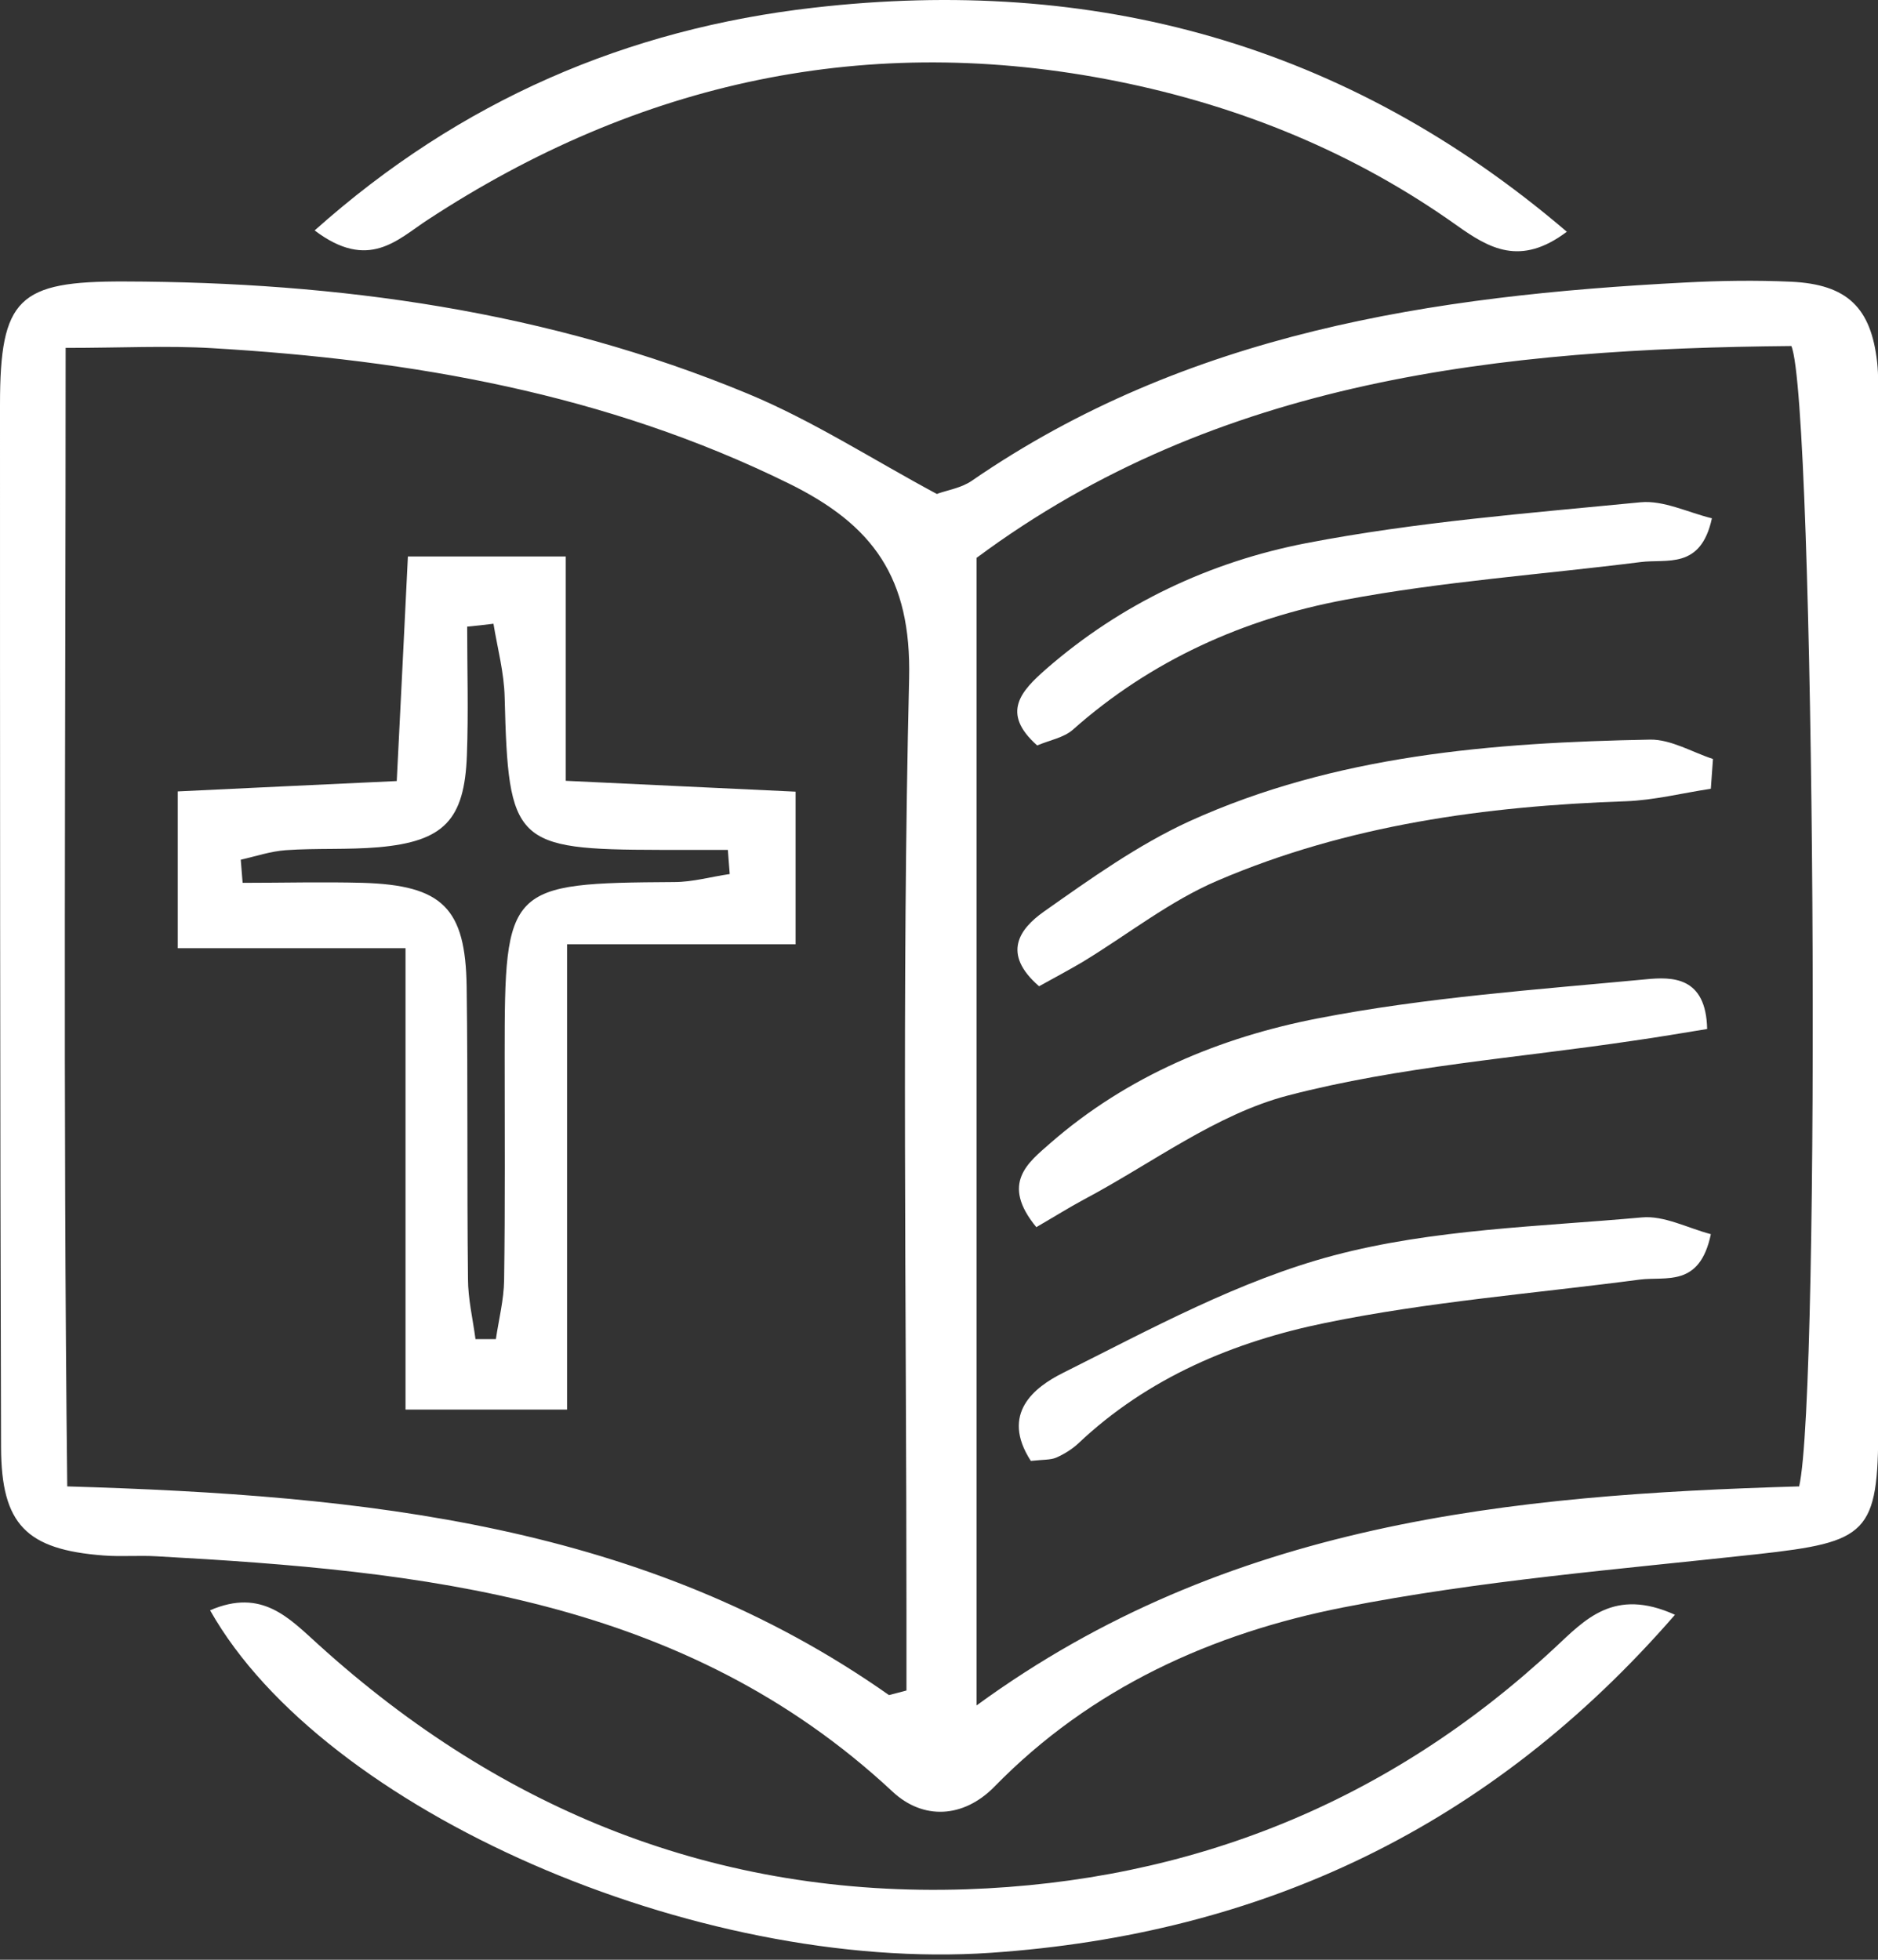
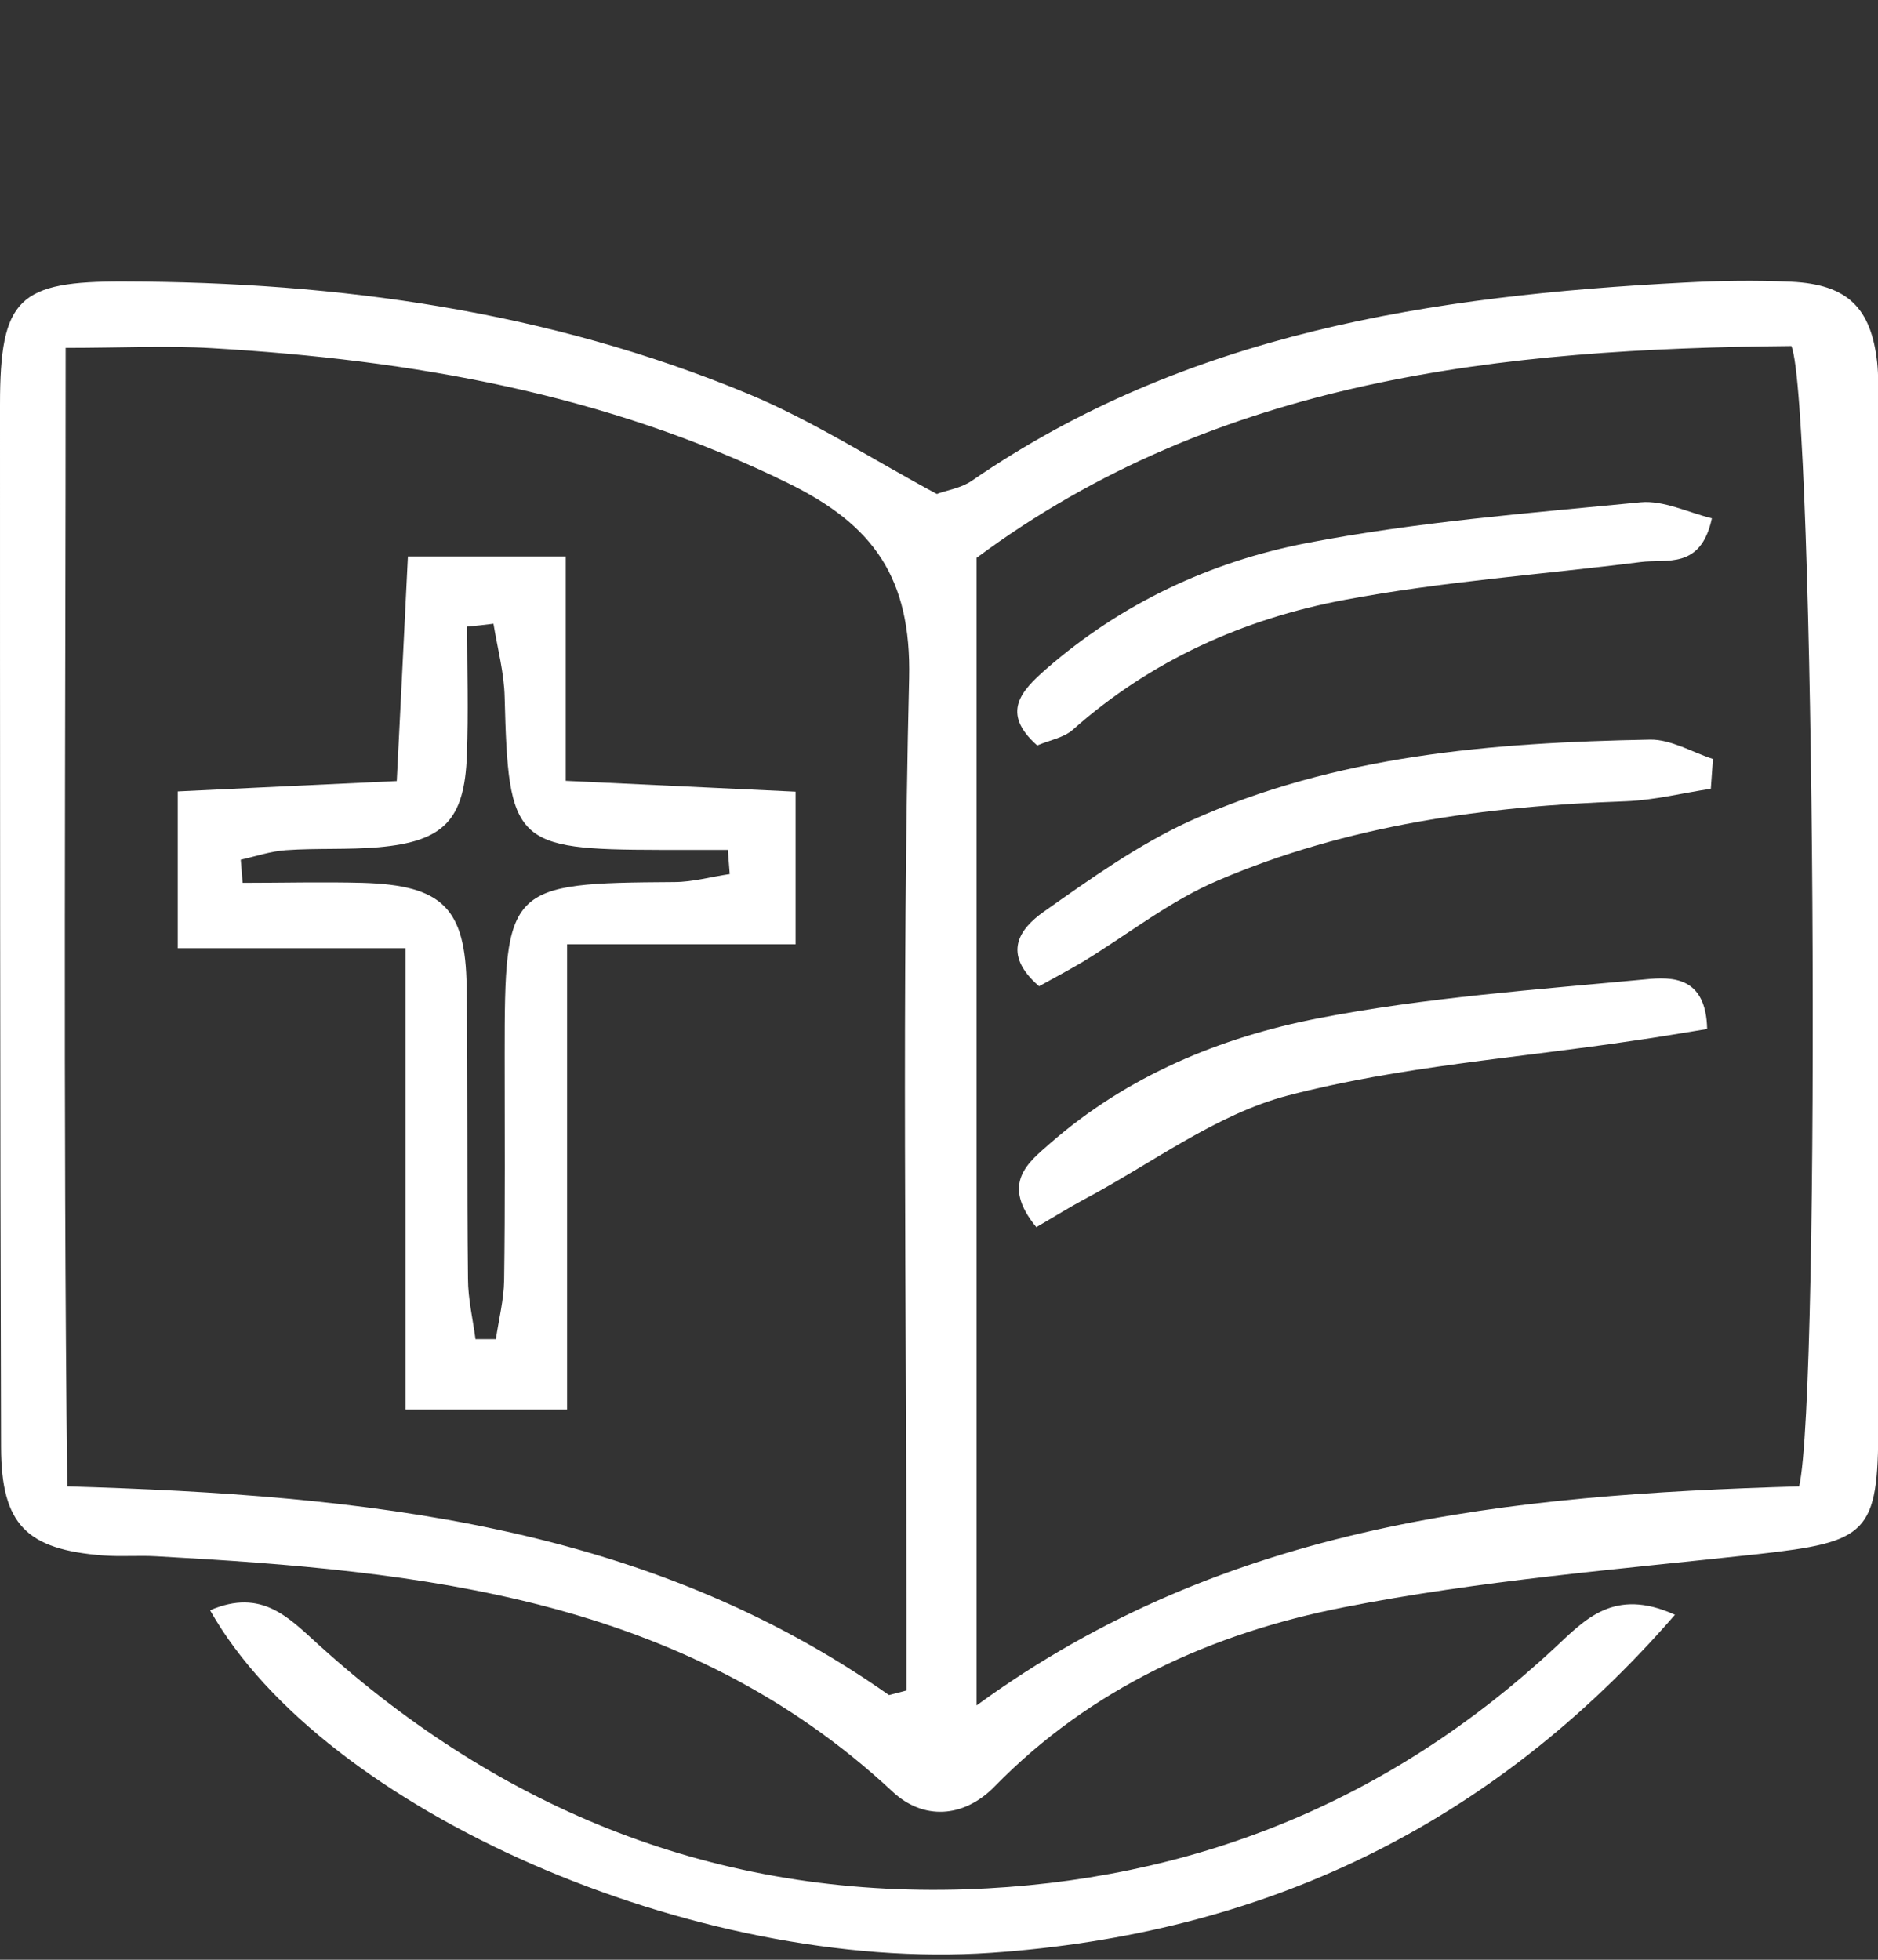
<svg xmlns="http://www.w3.org/2000/svg" width="46" height="48" viewBox="0 0 46 48" fill="none">
  <rect x="0" y="0" width="46" height="48" fill="#333333" stroke="none" />
  <g clip-path="url(#clip0_375_541)">
    <path d="M22.958 12.094C23.212 12.003 23.55 11.951 23.804 11.775C29.07 8.15 35.084 7.239 41.268 6.92C42.134 6.874 43.006 6.861 43.871 6.9C45.252 6.965 45.831 7.538 45.98 8.879C46.013 9.198 46.007 9.53 46.007 9.855C46.007 18.206 46.007 26.558 46.007 34.909C46.007 37.571 45.753 37.766 43.045 38.066C39.66 38.437 36.249 38.71 32.91 39.368C29.695 39.999 26.72 41.34 24.357 43.761C23.596 44.536 22.606 44.581 21.858 43.878C16.748 39.12 10.343 38.476 3.84 38.118C3.411 38.092 2.968 38.131 2.539 38.098C0.644 37.955 0.033 37.337 0.026 35.456C0 26.942 0 18.428 0 9.914C0 7.297 0.456 6.887 3.04 6.894C8.293 6.907 13.428 7.616 18.31 9.64C19.898 10.298 21.363 11.248 22.951 12.101L22.958 12.094ZM44.067 36.413C44.607 34.121 44.457 9.829 43.878 8.475C36.79 8.54 29.844 9.263 23.921 13.663V41.77C30.072 37.278 36.998 36.614 44.06 36.406L44.067 36.413ZM21.779 41.516C21.923 41.477 22.066 41.444 22.203 41.405C22.203 40.78 22.203 40.155 22.203 39.53C22.203 31.895 22.085 24.253 22.268 16.618C22.326 14.145 21.383 12.856 19.319 11.841C14.847 9.64 10.089 8.814 5.188 8.527C4.081 8.462 2.968 8.521 1.608 8.521C1.608 17.966 1.543 27.117 1.647 36.406C8.95 36.621 15.817 37.324 21.773 41.516H21.779Z" fill="white" />
    <path d="M5.149 39.439C6.418 38.892 7.082 39.634 7.805 40.285C12.303 44.36 17.575 46.475 23.667 46.274C29.181 46.085 34.023 44.139 38.085 40.357C38.821 39.673 39.53 38.873 41.027 39.55C36.497 44.764 30.905 47.374 24.273 47.829C17.035 48.324 7.915 44.34 5.149 39.446V39.439Z" fill="white" />
-     <path d="M38.378 5.676C37.239 6.535 36.471 6.08 35.69 5.526C33.177 3.736 30.378 2.597 27.371 1.992C21.272 0.768 15.648 1.992 10.467 5.39C9.738 5.865 9.028 6.646 7.707 5.644C11.287 2.448 15.375 0.71 19.925 0.189C26.772 -0.599 32.962 1.048 38.378 5.676Z" fill="white" />
    <path d="M41.9 19.32C41.209 19.424 40.52 19.599 39.823 19.625C36.386 19.743 33.008 20.205 29.832 21.565C28.653 22.066 27.619 22.893 26.512 23.564C26.16 23.772 25.802 23.96 25.451 24.156C24.527 23.355 24.976 22.75 25.562 22.333C26.707 21.526 27.872 20.693 29.135 20.114C32.709 18.493 36.556 18.187 40.422 18.115C40.93 18.109 41.444 18.421 41.958 18.59C41.938 18.831 41.925 19.072 41.906 19.313L41.9 19.32Z" fill="white" />
    <path d="M41.932 12.693C41.658 13.962 40.825 13.682 40.181 13.767C37.766 14.072 35.331 14.242 32.943 14.691C30.476 15.153 28.198 16.168 26.277 17.874C26.056 18.069 25.711 18.128 25.405 18.258C24.5 17.457 25.021 16.917 25.62 16.39C27.462 14.782 29.642 13.76 31.992 13.304C34.687 12.784 37.447 12.569 40.187 12.302C40.747 12.25 41.339 12.549 41.925 12.693H41.932Z" fill="white" />
-     <path d="M25.249 35.781C24.494 34.615 25.353 33.971 26.023 33.633C28.184 32.552 30.358 31.361 32.669 30.749C35.097 30.105 37.688 30.046 40.213 29.818C40.76 29.766 41.339 30.079 41.906 30.228C41.632 31.543 40.806 31.257 40.161 31.341C37.59 31.68 34.993 31.882 32.461 32.402C30.235 32.858 28.119 33.737 26.407 35.358C26.251 35.501 26.062 35.618 25.867 35.703C25.724 35.761 25.555 35.748 25.255 35.781H25.249Z" fill="white" />
    <path d="M25.386 30.059C24.494 28.979 25.19 28.471 25.73 27.996C27.618 26.349 29.896 25.405 32.279 24.943C34.921 24.429 37.629 24.24 40.311 23.986C40.962 23.921 41.788 23.915 41.815 25.203C41.209 25.301 40.61 25.405 40.005 25.49C37.18 25.913 34.297 26.115 31.55 26.831C29.779 27.293 28.204 28.503 26.544 29.382C26.18 29.578 25.828 29.799 25.379 30.059H25.386Z" fill="white" />
    <path d="M13.89 34.524H9.933V23.224H4.354V19.384C6.092 19.299 7.785 19.221 9.718 19.13C9.809 17.282 9.9 15.537 9.991 13.63H13.858V19.124C15.856 19.221 17.601 19.299 19.488 19.39V23.127H13.89V34.524ZM11.645 32.799C11.814 32.799 11.977 32.799 12.146 32.799C12.217 32.318 12.341 31.836 12.348 31.354C12.374 29.512 12.361 27.67 12.361 25.828C12.361 21.695 12.426 21.63 16.514 21.604C16.969 21.604 17.418 21.473 17.874 21.408C17.861 21.213 17.841 21.018 17.828 20.816C17.275 20.816 16.722 20.816 16.169 20.816C12.595 20.809 12.452 20.653 12.361 17.08C12.348 16.474 12.185 15.876 12.087 15.277C11.873 15.303 11.658 15.329 11.443 15.348C11.443 16.396 11.476 17.451 11.436 18.499C11.378 20.087 10.87 20.608 9.275 20.751C8.52 20.816 7.759 20.77 7.004 20.823C6.633 20.849 6.268 20.972 5.897 21.057C5.91 21.246 5.93 21.434 5.943 21.623C6.926 21.623 7.908 21.597 8.885 21.623C10.838 21.682 11.404 22.241 11.43 24.168C11.463 26.55 11.436 28.939 11.463 31.322C11.463 31.81 11.58 32.298 11.645 32.786V32.799Z" fill="white" />
  </g>
  <defs>
    <clipPath id="clip0_375_541">
      <rect width="46" height="47.868" fill="white" />
    </clipPath>
  </defs>
</svg>